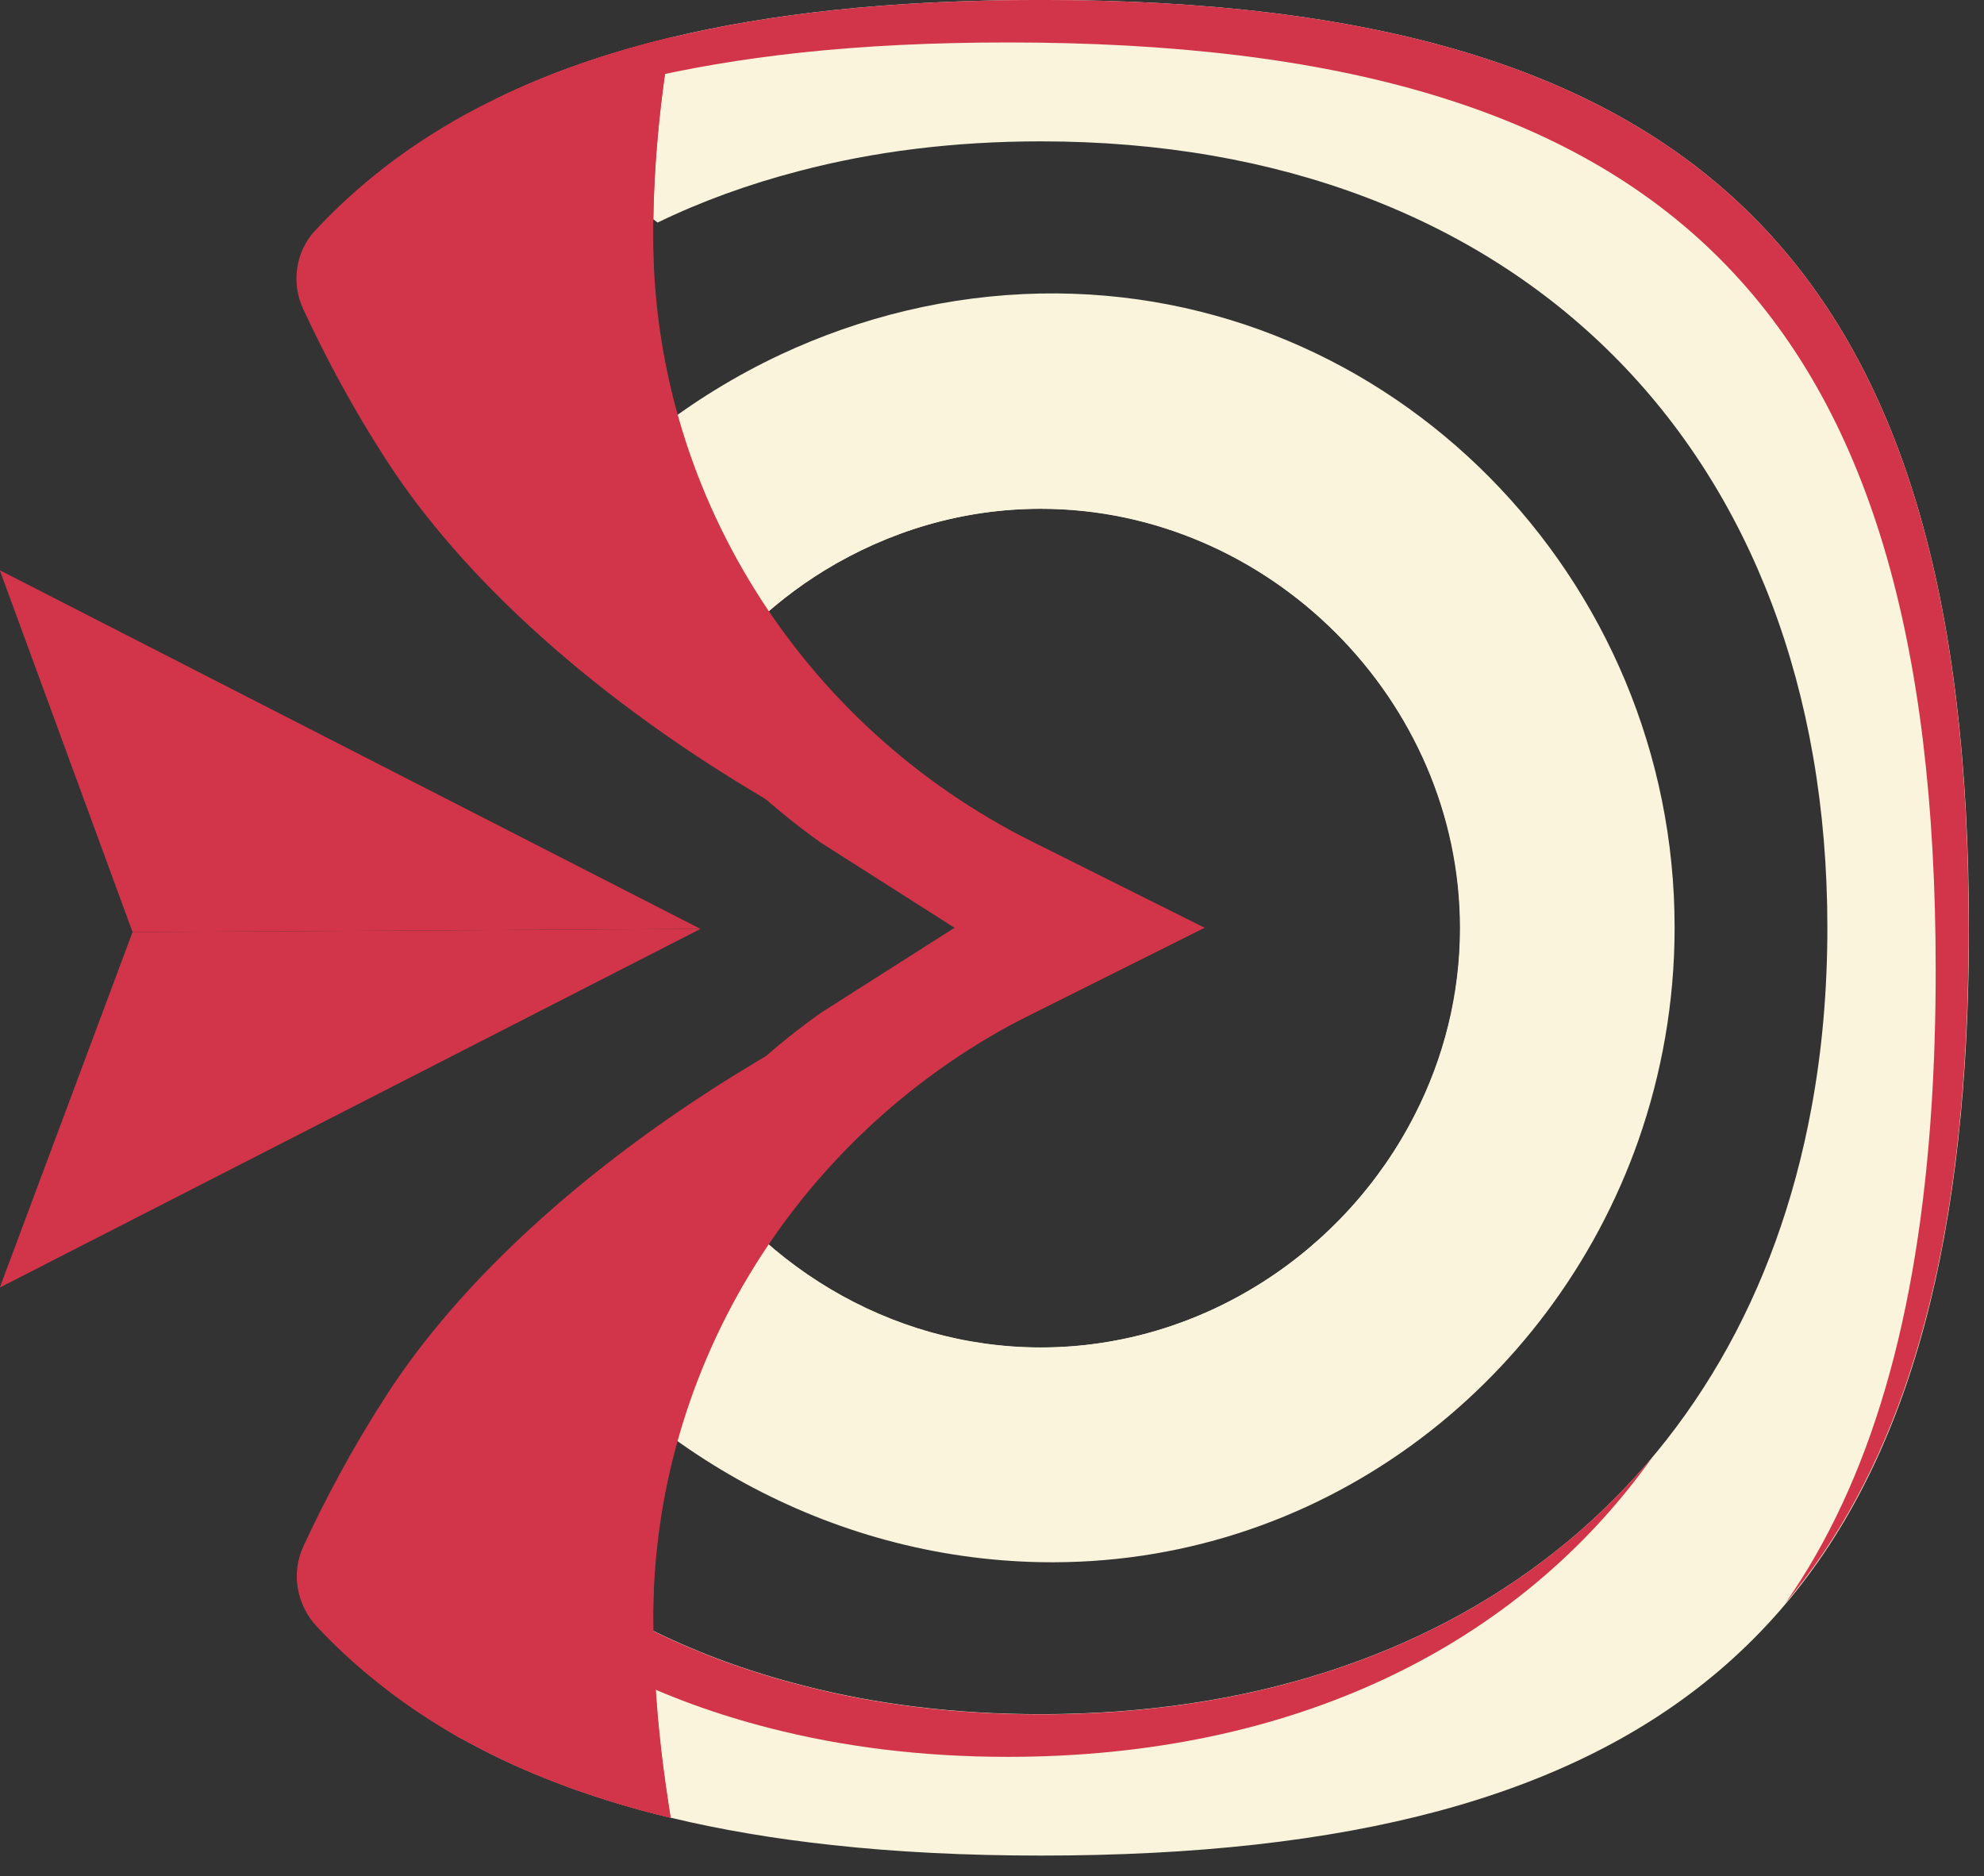
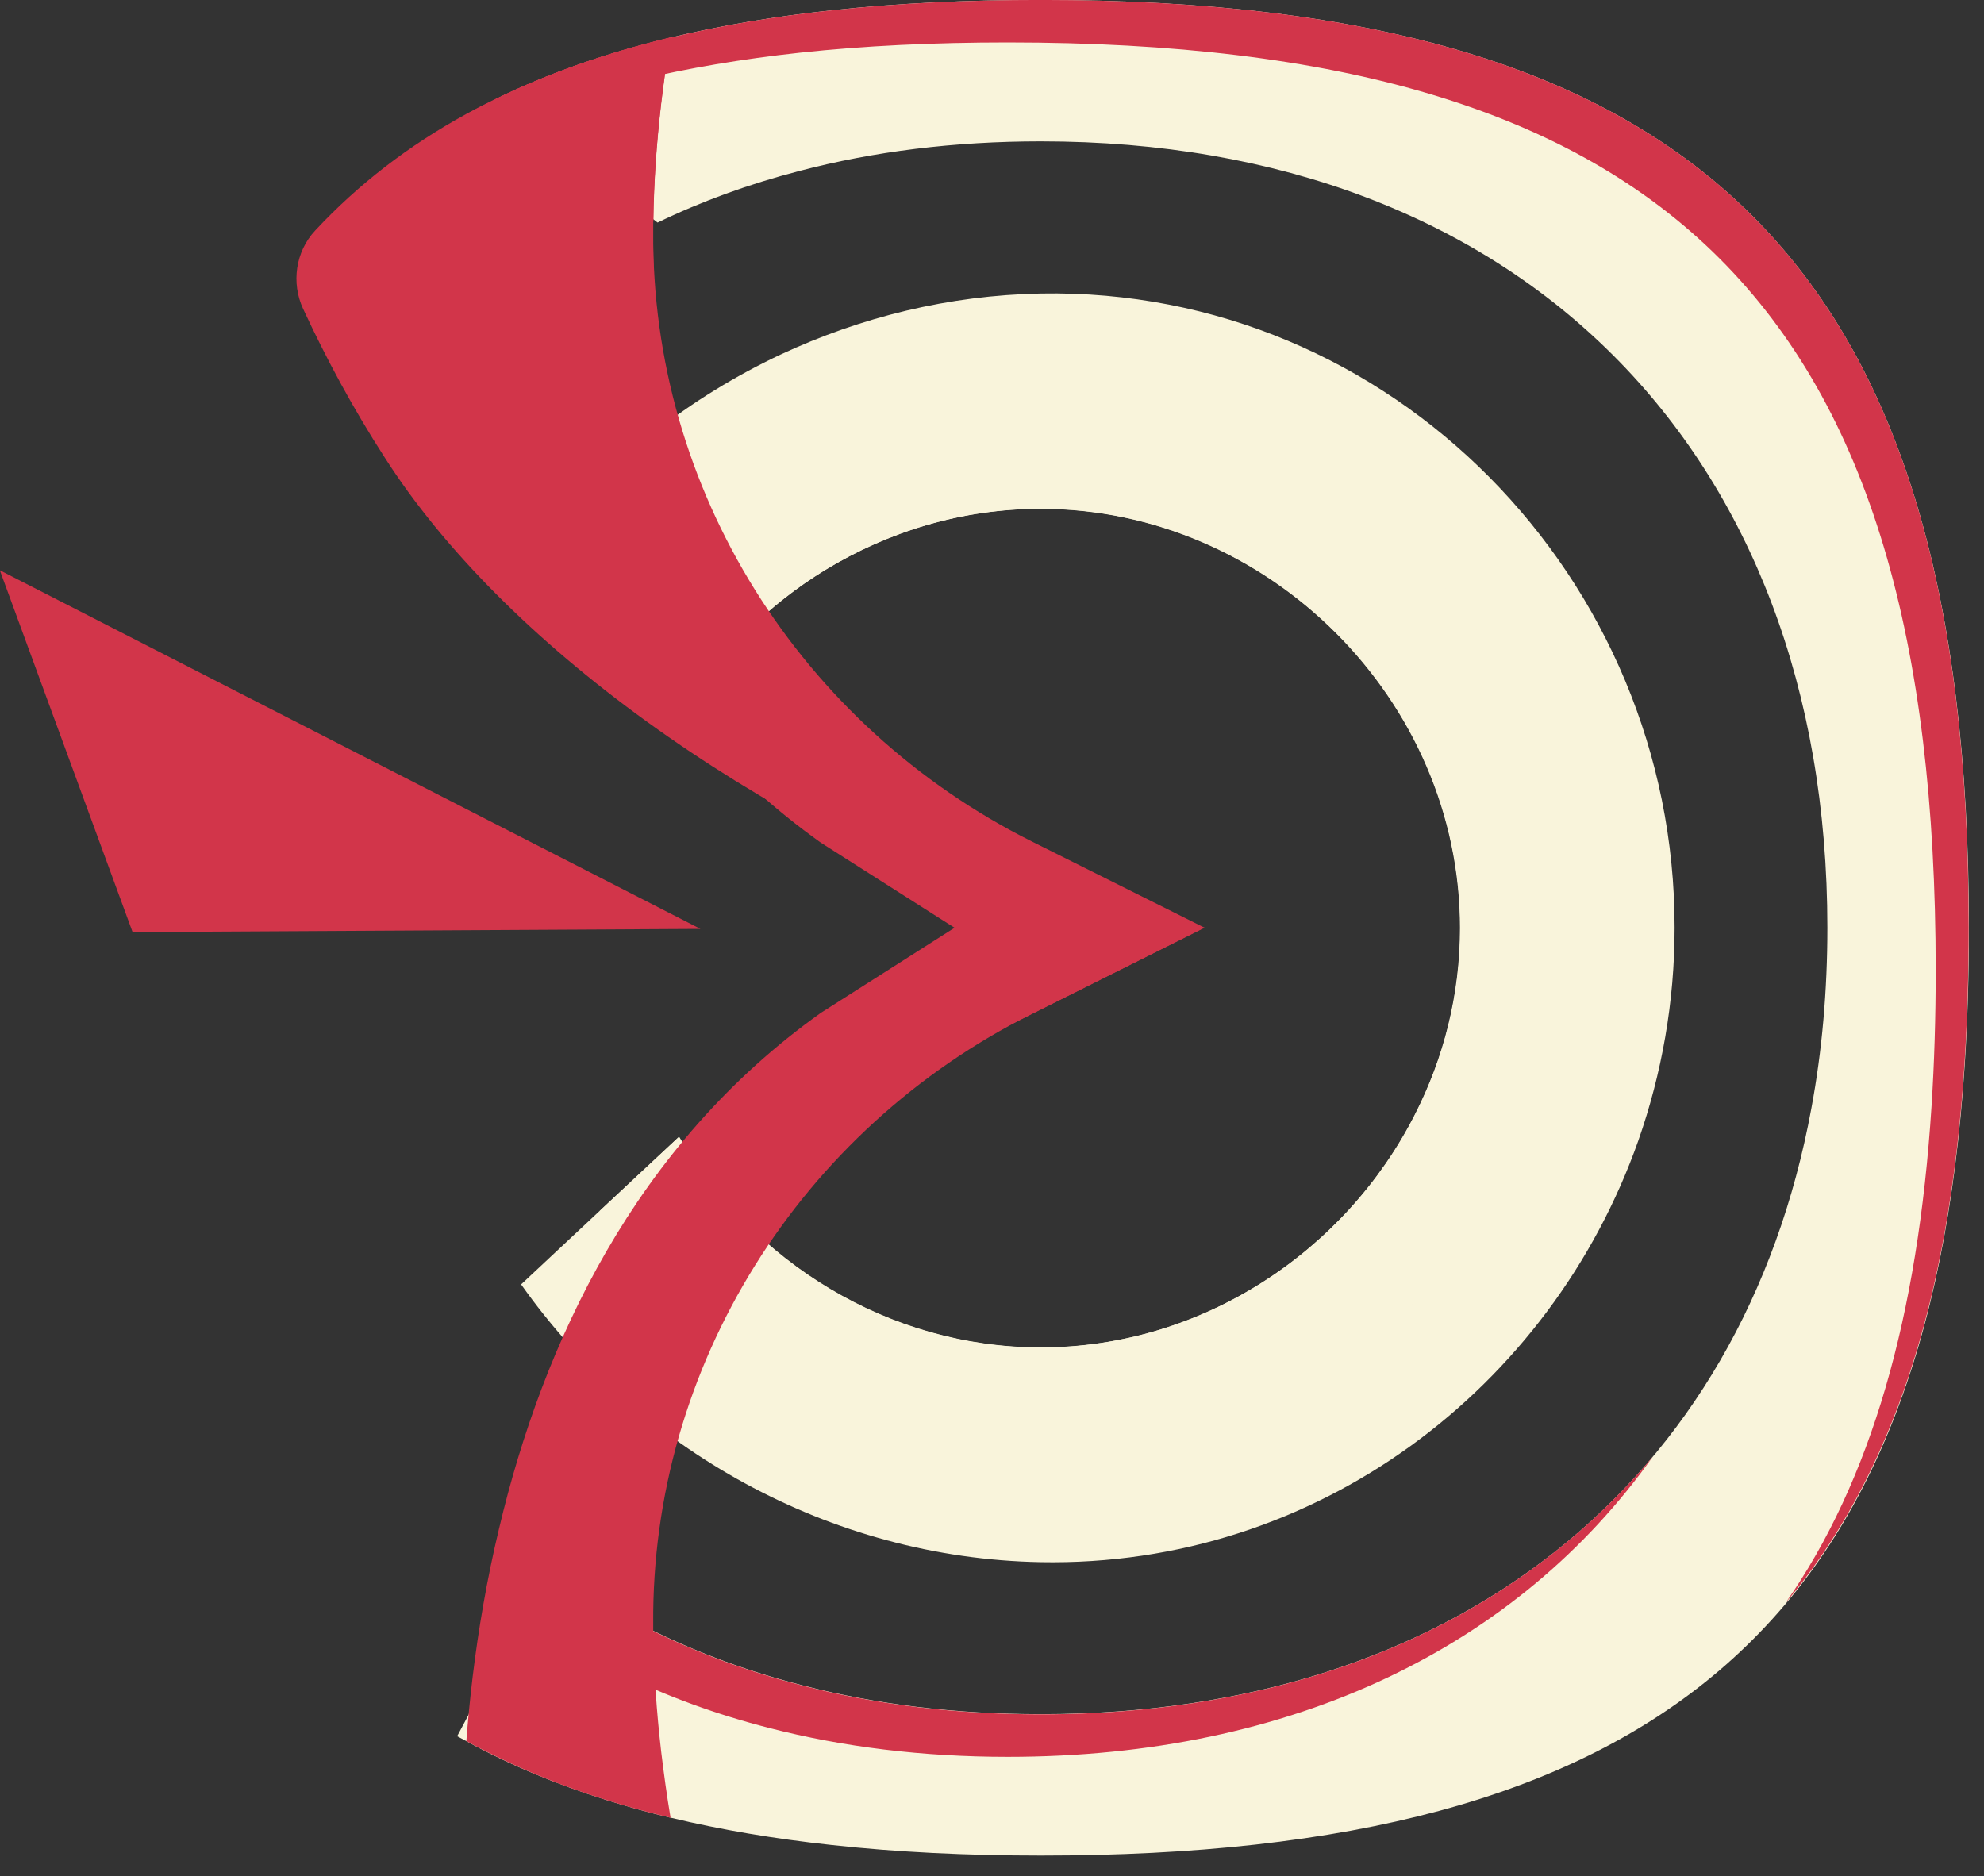
<svg xmlns="http://www.w3.org/2000/svg" width="92" height="87" viewBox="0 0 92 87" fill="none">
  <rect x="0" y="0" width="92" height="87" fill="#333333" stroke="none" />
  <g id="Frame" clip-path="url(#clip0_1076_3742)">
    <g id="Group">
      <g id="Group_2">
        <path id="Vector" d="M48.257 -0.002C44.814 -0.002 41.611 0.151 38.618 0.473C35.931 0.762 33.429 1.181 31.096 1.744C28.119 2.46 25.423 3.401 23.002 4.592L30.307 10.176L30.492 10.321C32.536 9.331 34.732 8.535 37.057 7.931C40.509 7.022 44.258 6.555 48.265 6.555C70.424 6.555 84.737 20.877 84.737 43.019C84.737 45.948 84.488 48.748 83.997 51.387C80.811 68.701 67.479 79.491 48.265 79.491C44.323 79.491 40.63 79.04 37.218 78.155C34.756 77.528 32.447 76.683 30.299 75.629C29.744 75.363 29.197 75.082 28.658 74.776C27.515 74.132 26.421 73.44 25.383 72.668L21.738 79.483C21.738 79.491 21.738 79.499 21.738 79.499L21.199 80.513L21.634 80.746C23.613 81.832 25.785 82.741 28.151 83.481C29.1 83.779 30.082 84.053 31.104 84.294H31.112C33.421 84.849 35.899 85.268 38.562 85.557C41.571 85.887 44.806 86.048 48.273 86.048C76.731 86.048 89.436 75.379 91.109 49.327C91.238 47.316 91.302 45.215 91.302 43.019C91.286 12.381 78.904 -0.002 48.257 -0.002Z" fill="#F9F4DB" />
        <g id="Group_3">
          <path id="Vector_2" d="M48.26 79.499C44.318 79.499 40.625 79.049 37.213 78.163C34.751 77.536 32.442 76.691 30.294 75.637C29.739 75.372 29.192 75.09 28.653 74.784C27.51 74.141 26.416 73.449 25.378 72.676L24.195 74.889C25.129 75.557 26.11 76.184 27.124 76.755C27.663 77.053 28.202 77.343 28.765 77.608C30.914 78.662 33.223 79.507 35.685 80.135C39.096 81.012 42.789 81.47 46.732 81.47C59.951 81.47 70.386 76.361 76.646 67.543C70.282 75.146 60.458 79.499 48.26 79.499Z" fill="#D2354A" />
          <path id="Vector_3" d="M48.26 -0.002C44.816 -0.002 41.614 0.151 38.621 0.473C35.934 0.762 33.431 1.181 31.098 1.744C28.121 2.46 25.426 3.401 23.004 4.592L24.098 5.429C25.804 4.761 27.622 4.19 29.569 3.715C31.903 3.16 34.413 2.734 37.092 2.444C40.085 2.122 43.287 1.969 46.731 1.969C77.386 1.969 89.76 14.352 89.76 44.99C89.76 47.187 89.696 49.295 89.567 51.298C88.939 61.058 86.767 68.653 82.792 74.341C87.733 68.476 90.396 60.261 91.096 49.319C91.224 47.307 91.289 45.208 91.289 43.011C91.289 12.381 78.906 -0.002 48.26 -0.002Z" fill="#D2354A" />
        </g>
        <path id="Vector_4" d="M48.261 13.611C43.997 13.692 39.91 14.706 36.193 16.443C32.017 18.407 28.324 21.295 25.435 24.843L28.605 28.77L31.832 32.76C33.449 30.21 35.645 28.037 38.228 26.452C41.181 24.65 44.6 23.596 48.253 23.596C58.834 23.596 67.7 32.471 67.7 43.035C67.7 46.124 66.944 49.069 65.608 51.684C62.382 58.04 55.736 62.49 48.253 62.49C41.189 62.49 34.881 58.523 31.478 52.722L27.801 56.157L24.164 59.561C29.547 67.18 38.453 72.257 48.245 72.442C61.078 72.684 71.932 64.356 75.971 52.891C77.057 49.793 77.653 46.47 77.653 43.027C77.669 26.847 64.562 13.314 48.261 13.611Z" fill="#F9F4DB" />
        <path id="Vector_5" d="M48.261 18.569C44.721 18.633 41.317 19.478 38.228 20.918C34.422 22.712 31.099 25.424 28.621 28.763L31.847 32.753C33.465 30.203 35.661 28.03 38.244 26.445C41.197 24.643 44.616 23.589 48.269 23.589C58.849 23.589 67.716 32.464 67.716 43.028C67.716 46.117 66.959 49.062 65.624 51.677C62.397 58.033 55.752 62.483 48.269 62.483C41.205 62.483 34.897 58.516 31.493 52.715L27.816 56.151C32.242 62.829 39.861 67.326 48.261 67.487C58.93 67.688 67.965 60.761 71.32 51.234C72.229 48.66 72.72 45.892 72.72 43.036C72.72 29.575 61.81 18.319 48.261 18.569Z" fill="#F9F4DB" />
-         <path id="Vector_6" d="M21.633 80.754C23.612 81.84 25.785 82.749 28.15 83.489C29.1 83.787 30.081 84.061 31.103 84.302C31.039 83.891 30.974 83.481 30.918 83.071C30.886 82.878 30.854 82.677 30.837 82.492C30.773 82.073 30.725 81.663 30.677 81.252C30.612 80.705 30.556 80.158 30.508 79.619C30.467 79.12 30.427 78.621 30.395 78.131C30.371 77.696 30.347 77.27 30.331 76.851C30.314 76.513 30.306 76.192 30.306 75.862C30.298 75.781 30.298 75.717 30.298 75.645C30.282 74.985 30.29 74.325 30.314 73.681C30.314 73.464 30.323 73.255 30.339 73.038C30.347 72.644 30.363 72.249 30.395 71.863C30.411 71.678 30.419 71.509 30.427 71.324C30.451 71.018 30.476 70.713 30.508 70.407C30.572 69.739 30.644 69.079 30.741 68.444C30.773 68.202 30.813 67.953 30.854 67.719C30.91 67.317 30.982 66.915 31.055 66.529C31.079 66.416 31.095 66.303 31.119 66.191C31.159 65.957 31.208 65.724 31.256 65.491C31.32 65.201 31.377 64.927 31.441 64.646C31.505 64.364 31.57 64.091 31.642 63.817C31.706 63.56 31.771 63.31 31.835 63.061C31.964 62.61 32.093 62.168 32.229 61.733C32.342 61.379 32.455 61.025 32.567 60.679C32.584 60.647 32.592 60.607 32.599 60.583C32.728 60.213 32.857 59.843 32.994 59.489C33.026 59.392 33.066 59.303 33.098 59.207C33.219 58.909 33.332 58.603 33.452 58.314C33.718 57.67 33.999 57.051 34.281 56.455C34.386 56.246 34.482 56.045 34.587 55.836C35.11 54.782 35.665 53.8 36.236 52.875C36.349 52.69 36.462 52.513 36.574 52.336C37.829 50.365 39.141 48.723 40.348 47.396C40.525 47.203 40.694 47.018 40.863 46.841C40.999 46.688 41.144 46.551 41.281 46.406C41.386 46.301 41.49 46.197 41.587 46.1C43.606 44.097 48.023 43.099 48.16 43.011C34.724 47.935 23.274 56.319 17.843 64.823C16.363 67.124 15.124 69.433 14.078 71.686C14.078 71.694 14.07 71.702 14.07 71.71C13.483 72.957 13.756 74.438 14.706 75.443C15.591 76.385 16.54 77.262 17.562 78.066C18.688 78.968 19.903 79.78 21.199 80.528L21.633 80.754Z" fill="#D2354A" />
        <path id="Vector_7" d="M48.172 43.02C34.727 38.112 23.278 29.728 17.839 21.215C16.359 18.922 15.12 16.613 14.074 14.36C14.066 14.352 14.066 14.336 14.058 14.328C13.495 13.121 13.704 11.665 14.613 10.692C16.608 8.551 18.933 6.757 21.621 5.285C22.063 5.043 22.53 4.802 22.997 4.577C25.426 3.394 28.114 2.453 31.091 1.729C30.914 2.774 30.777 3.796 30.656 4.794C30.439 6.661 30.318 8.447 30.294 10.161C30.286 10.241 30.286 10.321 30.286 10.394C29.988 32.995 47.705 42.722 48.172 43.02Z" fill="#D2354A" />
        <g id="Group_4">
          <path id="Vector_8" d="M35.729 53.084L55.852 43.019L47.846 39.02C37.113 33.654 30.194 22.703 30.29 10.707C30.29 10.611 30.29 10.506 30.29 10.409C30.29 10.329 30.29 10.257 30.298 10.176C30.323 8.462 30.443 6.676 30.66 4.81C30.781 3.812 30.918 2.798 31.095 1.744C28.118 2.46 25.423 3.402 23.001 4.592C22.534 4.818 22.076 5.051 21.625 5.3C21.697 6.258 21.794 7.247 21.915 8.261C22.18 10.458 22.574 12.791 23.146 15.173C25.173 23.725 29.429 32.922 38.063 39.077L44.282 43.035L35.729 53.084Z" fill="#D2354A" />
          <path id="Vector_9" d="M55.852 43.019L47.846 47.018C37.113 52.384 30.194 63.334 30.29 75.331C30.29 75.427 30.29 75.532 30.29 75.629C30.29 75.709 30.29 75.781 30.298 75.862C30.323 77.576 30.443 79.362 30.66 81.228C30.781 82.226 30.918 83.248 31.095 84.294C28.118 83.578 25.423 82.636 23.001 81.446C22.534 81.22 22.076 80.987 21.625 80.738C21.697 79.78 21.794 78.79 21.915 77.777C22.18 75.58 22.574 73.247 23.146 70.865C25.173 62.313 29.429 53.116 38.063 46.969L44.282 43.011H55.852V43.019Z" fill="#D2354A" />
        </g>
      </g>
      <g id="Group_5">
        <path id="Vector_10" d="M32.481 43.076L6.147 43.221L-0.008 26.445L32.481 43.076Z" fill="#D2354A" />
-         <path id="Vector_11" d="M32.481 43.076L6.147 43.221L-0.008 59.707L32.481 43.076Z" fill="#D2354A" />
      </g>
    </g>
  </g>
  <defs>
    <clipPath id="clip0_1076_3742">
      <rect width="91.296" height="86.05" fill="white" />
    </clipPath>
  </defs>
</svg>